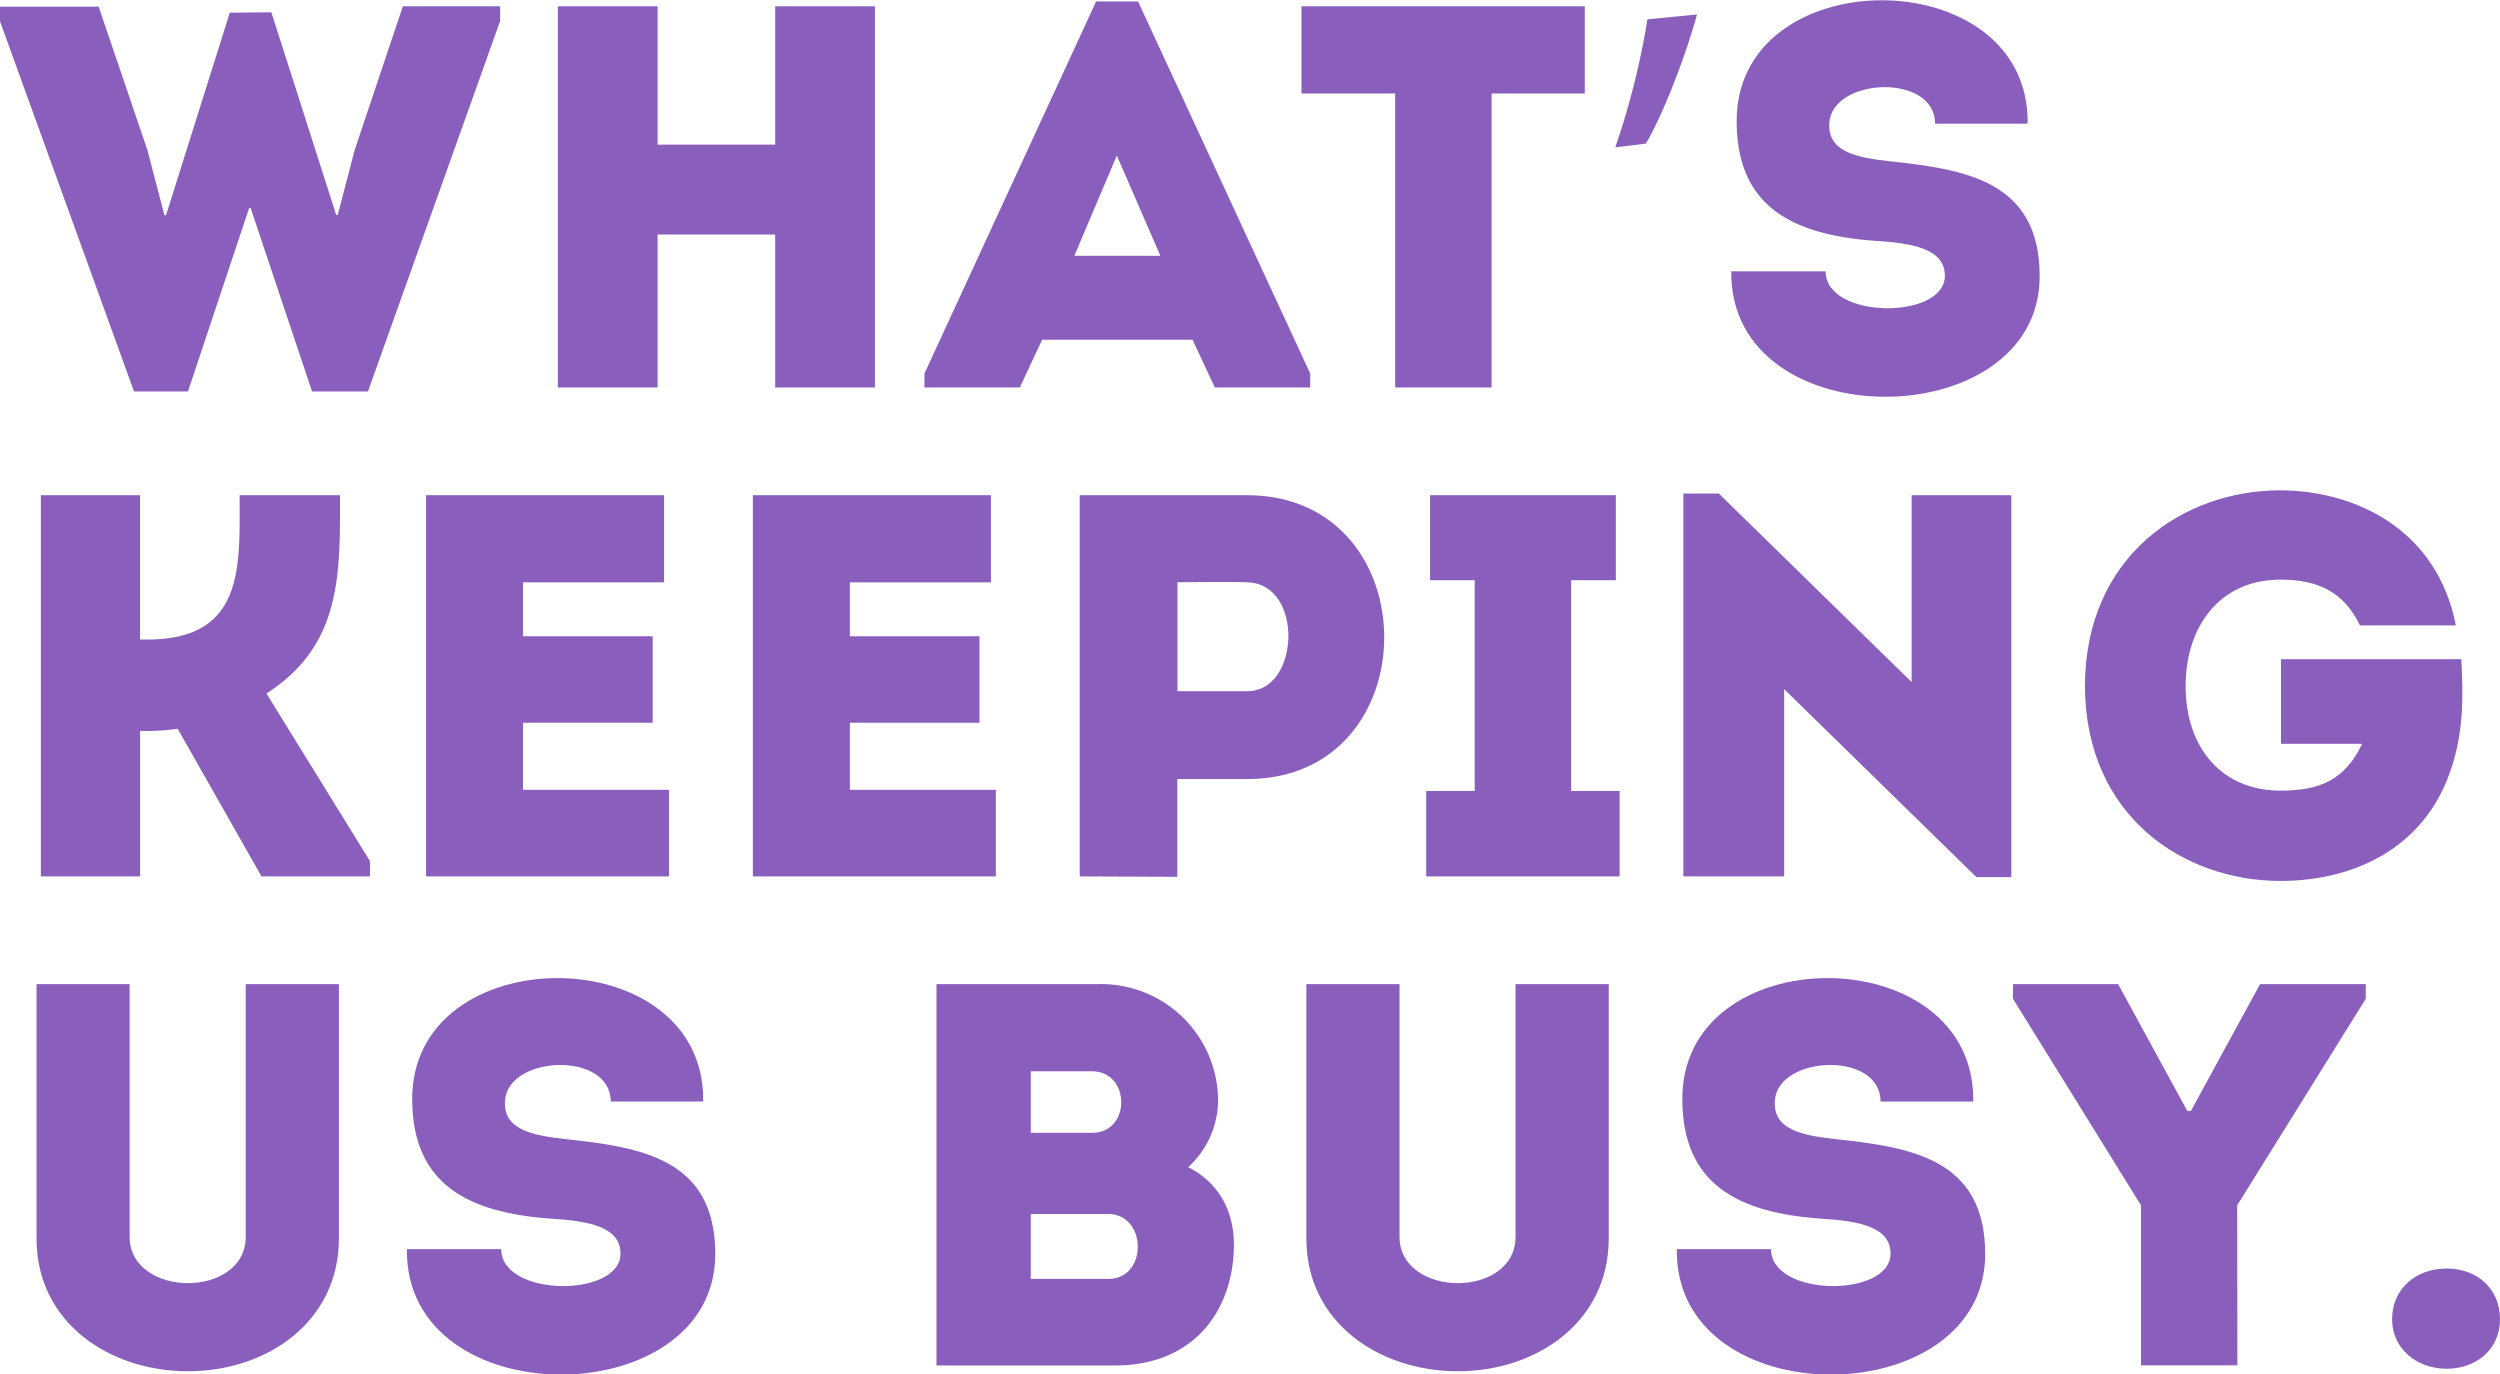
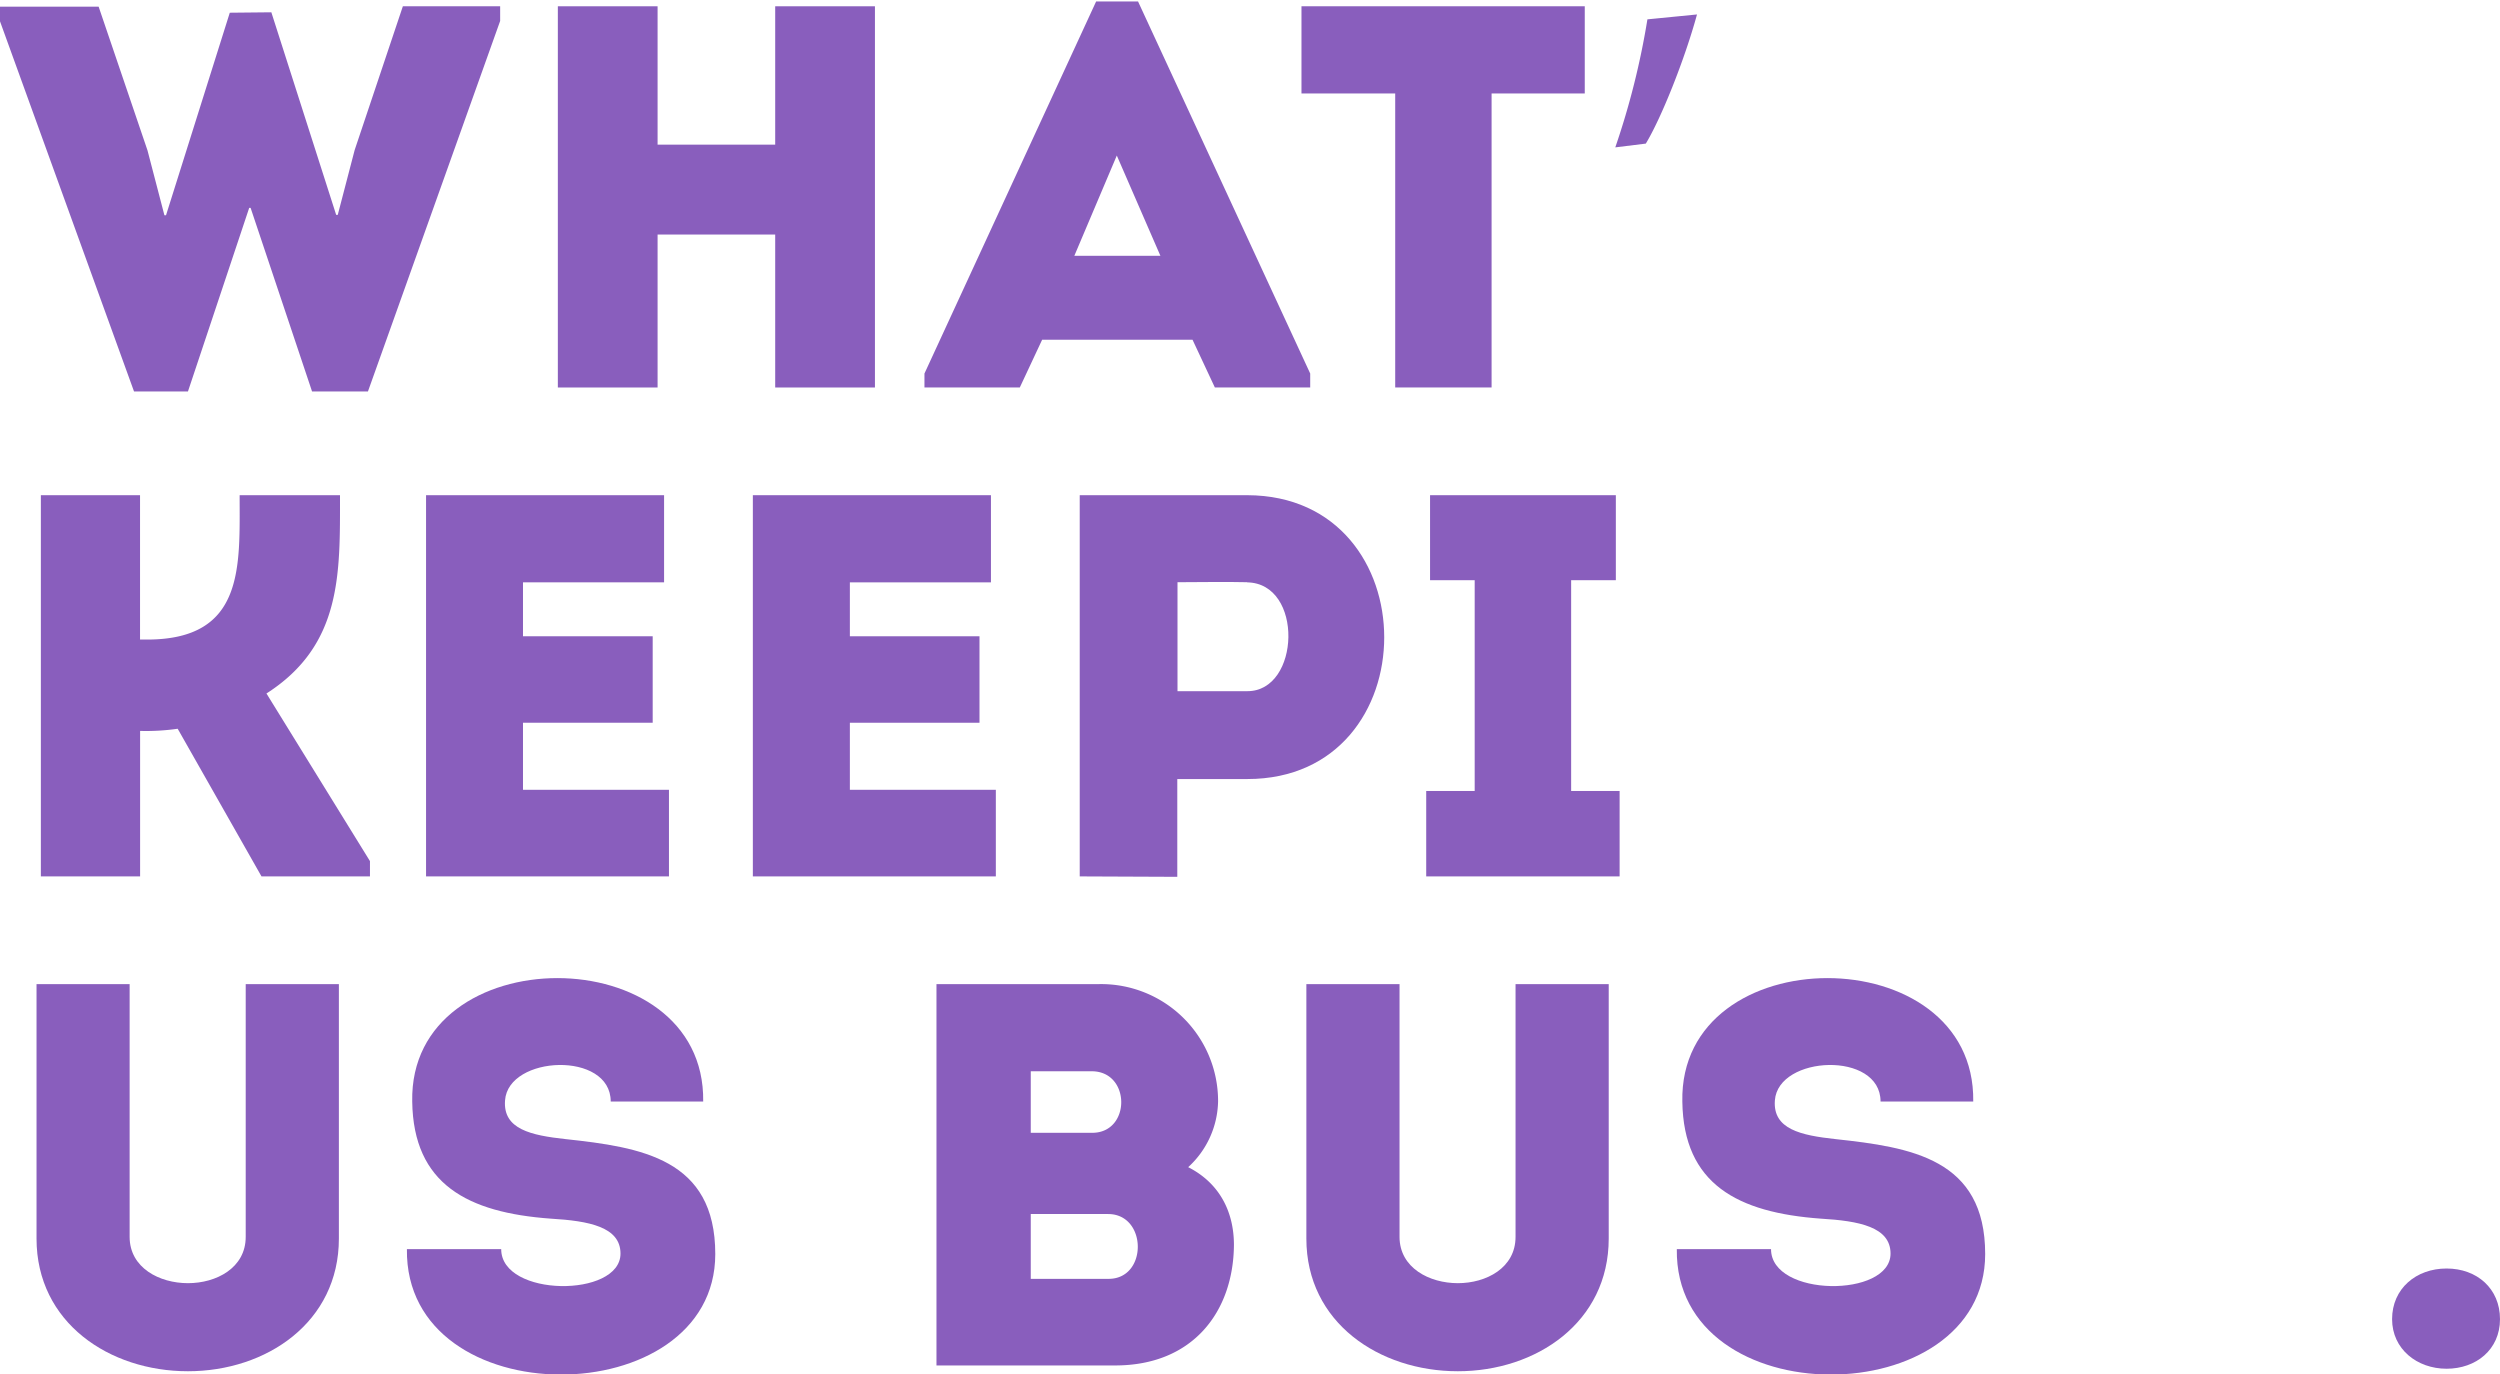
<svg xmlns="http://www.w3.org/2000/svg" id="Laag_1" data-name="Laag 1" viewBox="0 0 357.94 196.77">
  <defs>
    <style>.cls-1{fill:#895ebd;}</style>
  </defs>
  <path class="cls-1" d="M61.17,28.28l9.28,29h.23L73.1,48,80,27.42H93.93v2.1L75,82.57h-8L58.2,56.28H58L49.23,82.57H41.51l-19.19-53v-2.1H36.44l7,20.59,2.42,9.28h.23l9.13-29Z" transform="translate(-22.32 -26.52)" />
  <path class="cls-1" d="M147.59,82H133.31V60.1H116.47V82H102.19V27.42h14.28V47.23h16.84V27.42h14.28Z" transform="translate(-22.32 -26.52)" />
  <path class="cls-1" d="M193.06,75.16H171.53L168.33,82H154.68V80l24.58-53.27h6L209.91,80v2H196.26ZM182.22,48.79l-6.08,14.35h12.32Z" transform="translate(-22.32 -26.52)" />
  <path class="cls-1" d="M208.66,39.9V27.42h40.56V39.9H235.88V82h-13.8V39.9Z" transform="translate(-22.32 -26.52)" />
  <path class="cls-1" d="M265.29,28.59c-1.79,6.55-5.15,14.9-7.33,18.49l-4.37.54a111.07,111.07,0,0,0,4.6-18.33Z" transform="translate(-22.32 -26.52)" />
-   <path class="cls-1" d="M300.78,66c0-3.82-4.53-4.68-10-5-11.85-.86-19.65-4.91-19.81-16.77-.47-23.56,42-23.56,41.66,0H299.38c0-7.26-14.67-6.63-15.14-.16-.31,4.14,3.75,5,8.66,5.54,10.84,1.17,21.45,2.81,21.45,16.46,0,22.93-44.46,23.32-44.15-.7h13.5C283.7,72.27,300.78,72.35,300.78,66Z" transform="translate(-22.32 -26.52)" />
  <path class="cls-1" d="M28.17,152V97.42h14.2v20.67h1c14,0,13.26-10.45,13.26-20.67H71c0,11.15.32,21.45-10.53,28.39l14.82,24V152H59.76l-12-21.14a31.8,31.8,0,0,1-5.38.31V152Z" transform="translate(-22.32 -26.52)" />
  <path class="cls-1" d="M117.4,109.9H97.2v7.72h18.57V130H97.2v9.6h20.9V152H83.32V97.42H117.4Z" transform="translate(-22.32 -26.52)" />
  <path class="cls-1" d="M164.2,109.9H144v7.72h18.56V130H144v9.6h20.9V152H130.11V97.42H164.2Z" transform="translate(-22.32 -26.52)" />
  <path class="cls-1" d="M176.91,152V97.42h24c26.13.08,26.13,40.64,0,40.64H190.88v14Zm24-42.12c-3.28-.08-6.79,0-10,0v15.6h10C208.51,125.5,209,110,200.86,109.9Z" transform="translate(-22.32 -26.52)" />
  <path class="cls-1" d="M254.21,139.77V152H226.52V139.77h6.94V109.59h-6.39V97.42h26.6v12.17h-6.4v30.18Z" transform="translate(-22.32 -26.52)" />
-   <path class="cls-1" d="M277.77,125.19V152H263.34V97.18h5.07l27.61,27V97.42h14.27V152.1h-5Z" transform="translate(-22.32 -26.52)" />
-   <path class="cls-1" d="M348.83,96.72c11,.07,22.46,5.77,25.11,19.34H360.21c-2.26-4.68-5.85-6.55-11.38-6.55-8.82,0-13.58,6.86-13.58,15.21,0,9.05,5.31,15,13.58,15,5.61,0,9.2-1.49,11.7-6.71H348.9V120.9h25.82c.31,5.46.31,10.68-1.56,16-3.9,11.39-14.27,15.75-24.33,15.75-13.89,0-27.93-9.28-28-27.92C320.9,106.08,334.94,96.72,348.83,96.72Z" transform="translate(-22.32 -26.52)" />
  <path class="cls-1" d="M57.5,203.61V167.42H70.84v36.43c0,12-10.38,19-21.61,19s-21.68-6.94-21.68-19V167.42H40.88v36.19c0,4.45,4.29,6.63,8.35,6.63S57.5,208.06,57.5,203.61Z" transform="translate(-22.32 -26.52)" />
  <path class="cls-1" d="M111.16,206c0-3.82-4.52-4.68-10-5-11.86-.86-19.66-4.91-19.82-16.77-.46-23.56,42-23.56,41.66,0H109.76c0-7.26-14.67-6.63-15.13-.16-.32,4.14,3.74,5,8.65,5.54,10.85,1.17,21.45,2.81,21.45,16.46,0,22.93-44.46,23.32-44.15-.7h13.5C94.08,212.27,111.16,212.35,111.16,206Z" transform="translate(-22.32 -26.52)" />
  <path class="cls-1" d="M192.44,193.63c4.44,2.26,6.55,6.32,6.55,11.15-.08,9.52-5.85,17.24-17,17.24H156.4v-54.6h23.32a16.75,16.75,0,0,1,17,16.77A13.07,13.07,0,0,1,192.44,193.63ZM169.9,179.9v8.81h8.81c5.54,0,5.54-8.81-.08-8.81Zm0,20.44v9.28h11.15c5.62,0,5.54-9.28-.08-9.28Z" transform="translate(-22.32 -26.52)" />
  <path class="cls-1" d="M239.31,203.61V167.42h13.34v36.43c0,12-10.37,19-21.6,19s-21.69-6.94-21.69-19V167.42H222.7v36.19c0,4.45,4.29,6.63,8.35,6.63S239.31,208.06,239.31,203.61Z" transform="translate(-22.32 -26.52)" />
  <path class="cls-1" d="M293,206c0-3.82-4.53-4.68-10-5-11.85-.86-19.65-4.91-19.81-16.77-.47-23.56,42-23.56,41.65,0H291.57c0-7.26-14.66-6.63-15.13-.16-.31,4.14,3.74,5,8.66,5.54,10.84,1.17,21.45,2.81,21.45,16.46,0,22.93-44.46,23.32-44.15-.7h13.49C275.89,212.27,293,212.35,293,206Z" transform="translate(-22.32 -26.52)" />
-   <path class="cls-1" d="M342.66,222h-13.8V199.09l-18.33-29.57v-2.1h15.05l9.91,18.17H336l9.91-18.17h15.13v2.1l-18.41,29.57Z" transform="translate(-22.32 -26.52)" />
  <path class="cls-1" d="M364.81,215.39c0-4.37,3.44-7.25,7.8-7.25s7.65,2.88,7.65,7.25-3.43,7.1-7.65,7.1S364.81,219.68,364.81,215.39Z" transform="translate(-22.32 -26.52)" />
</svg>